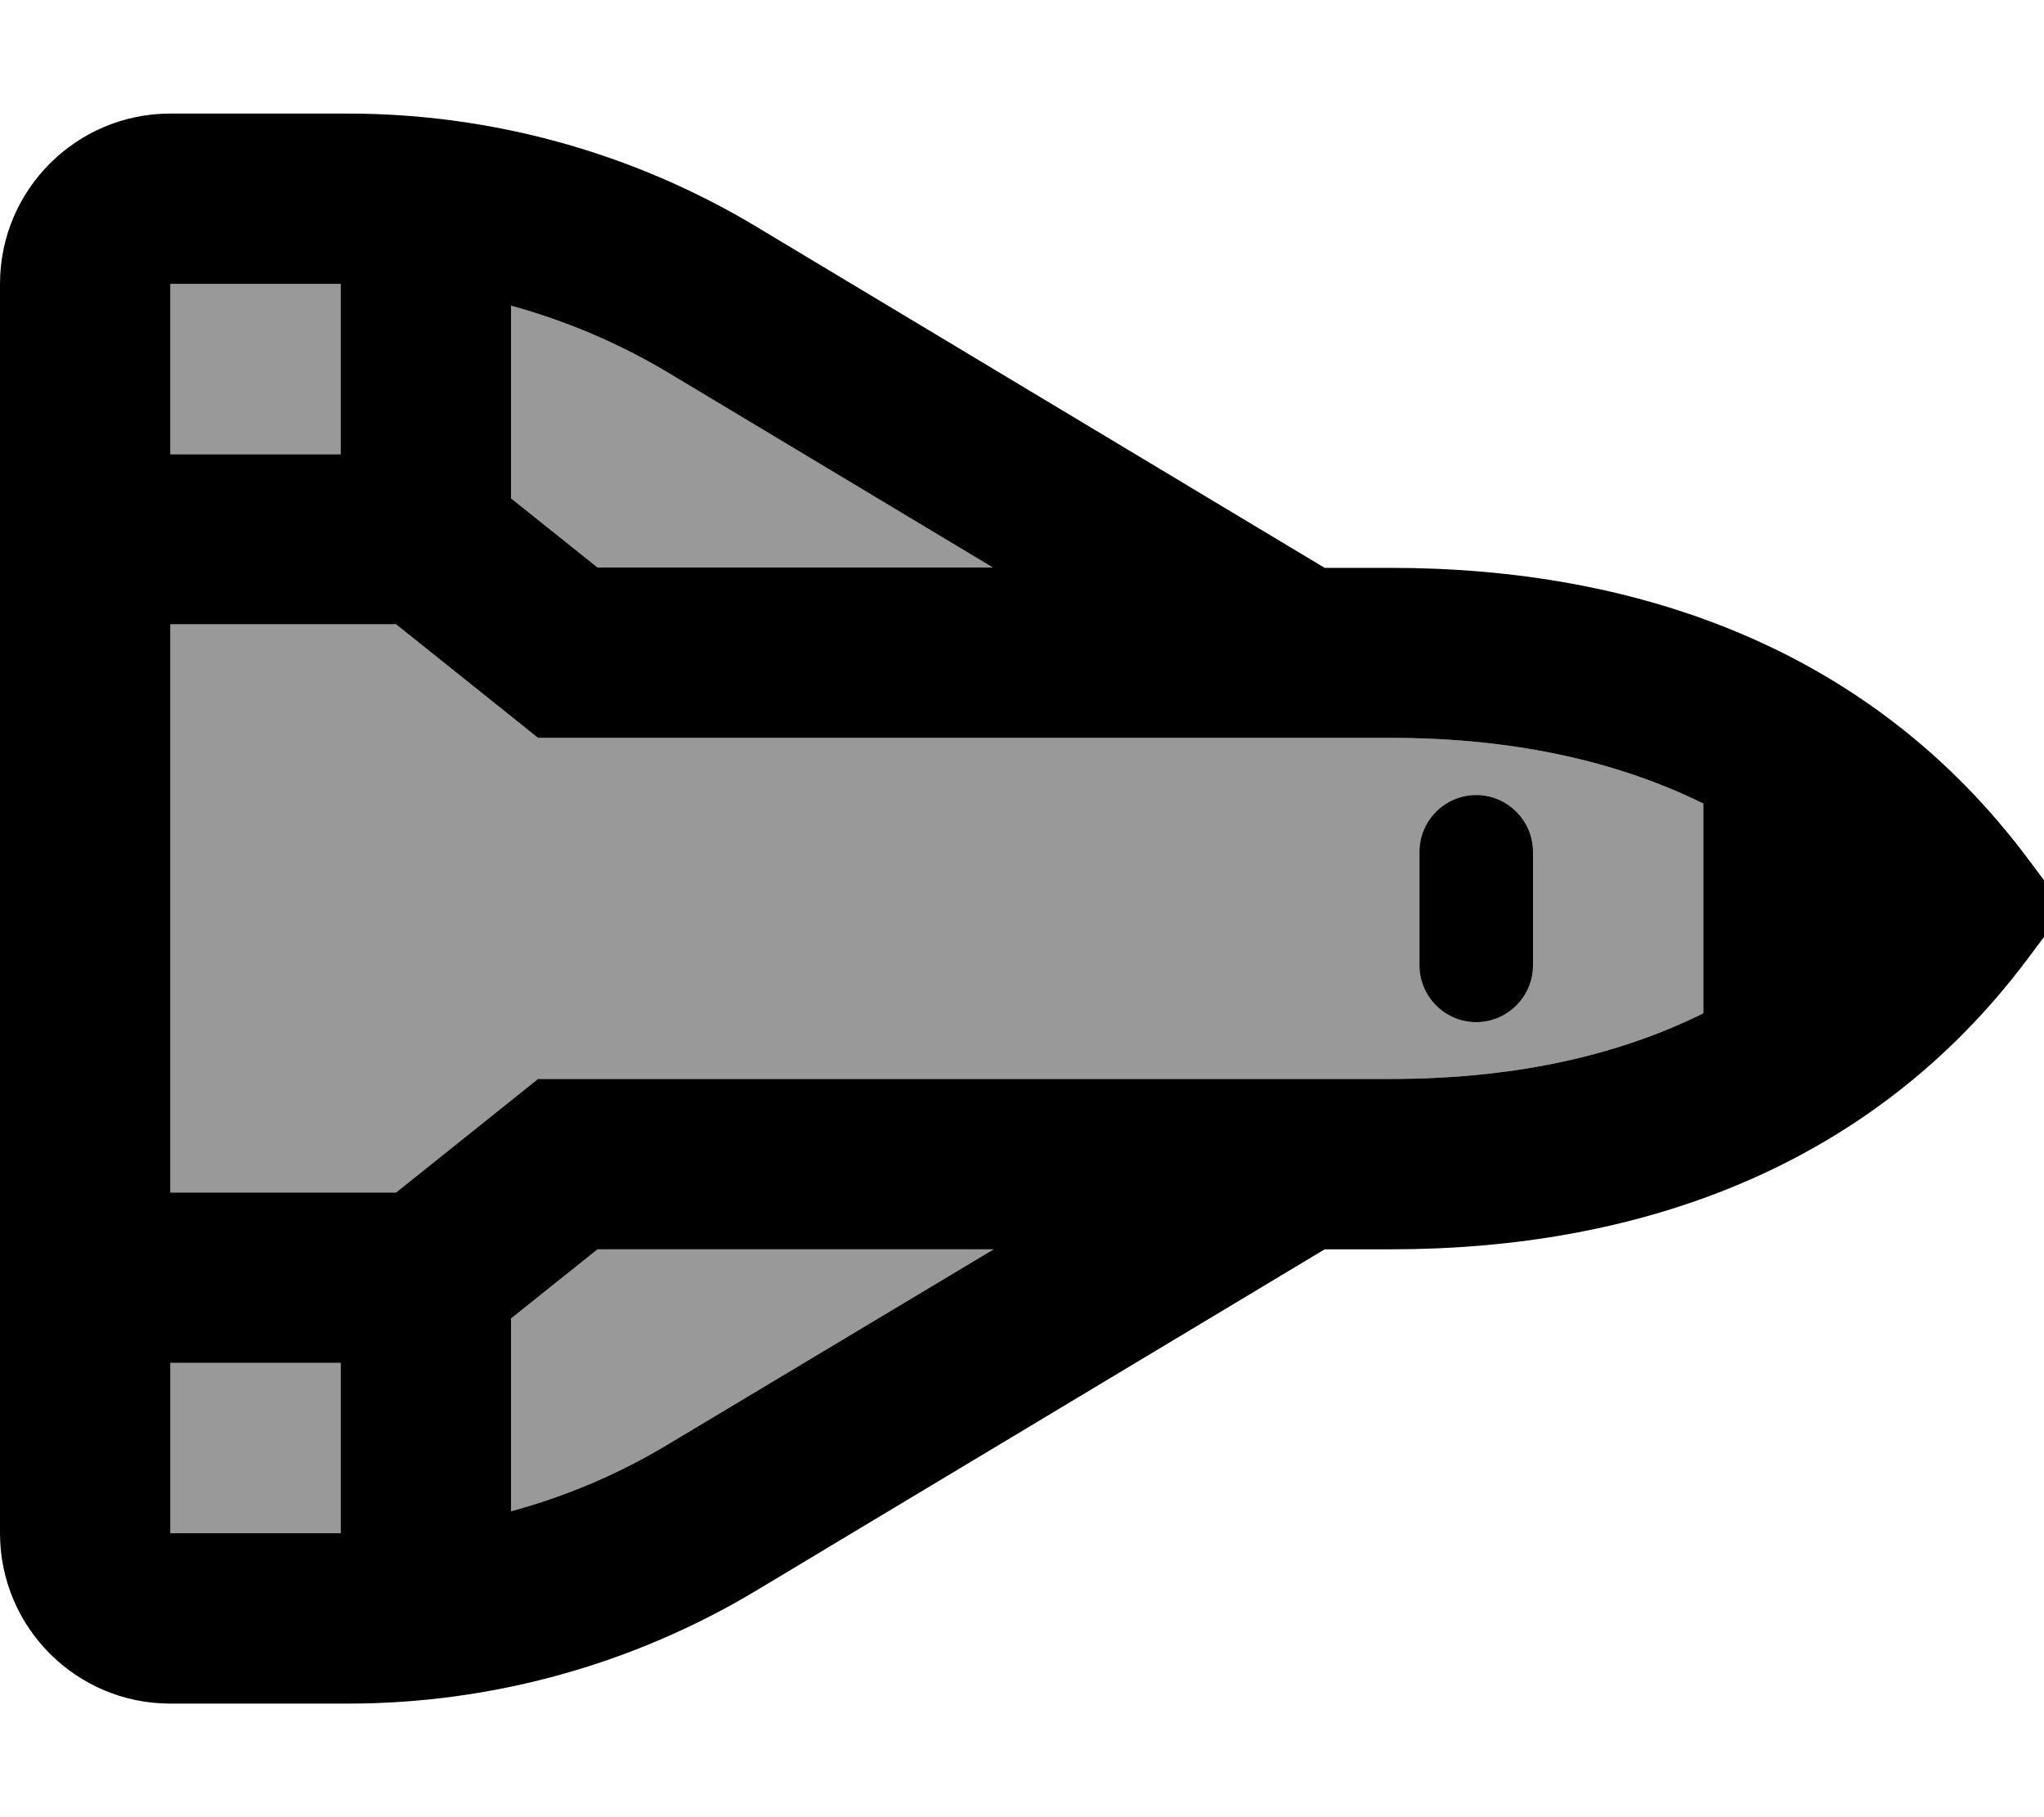
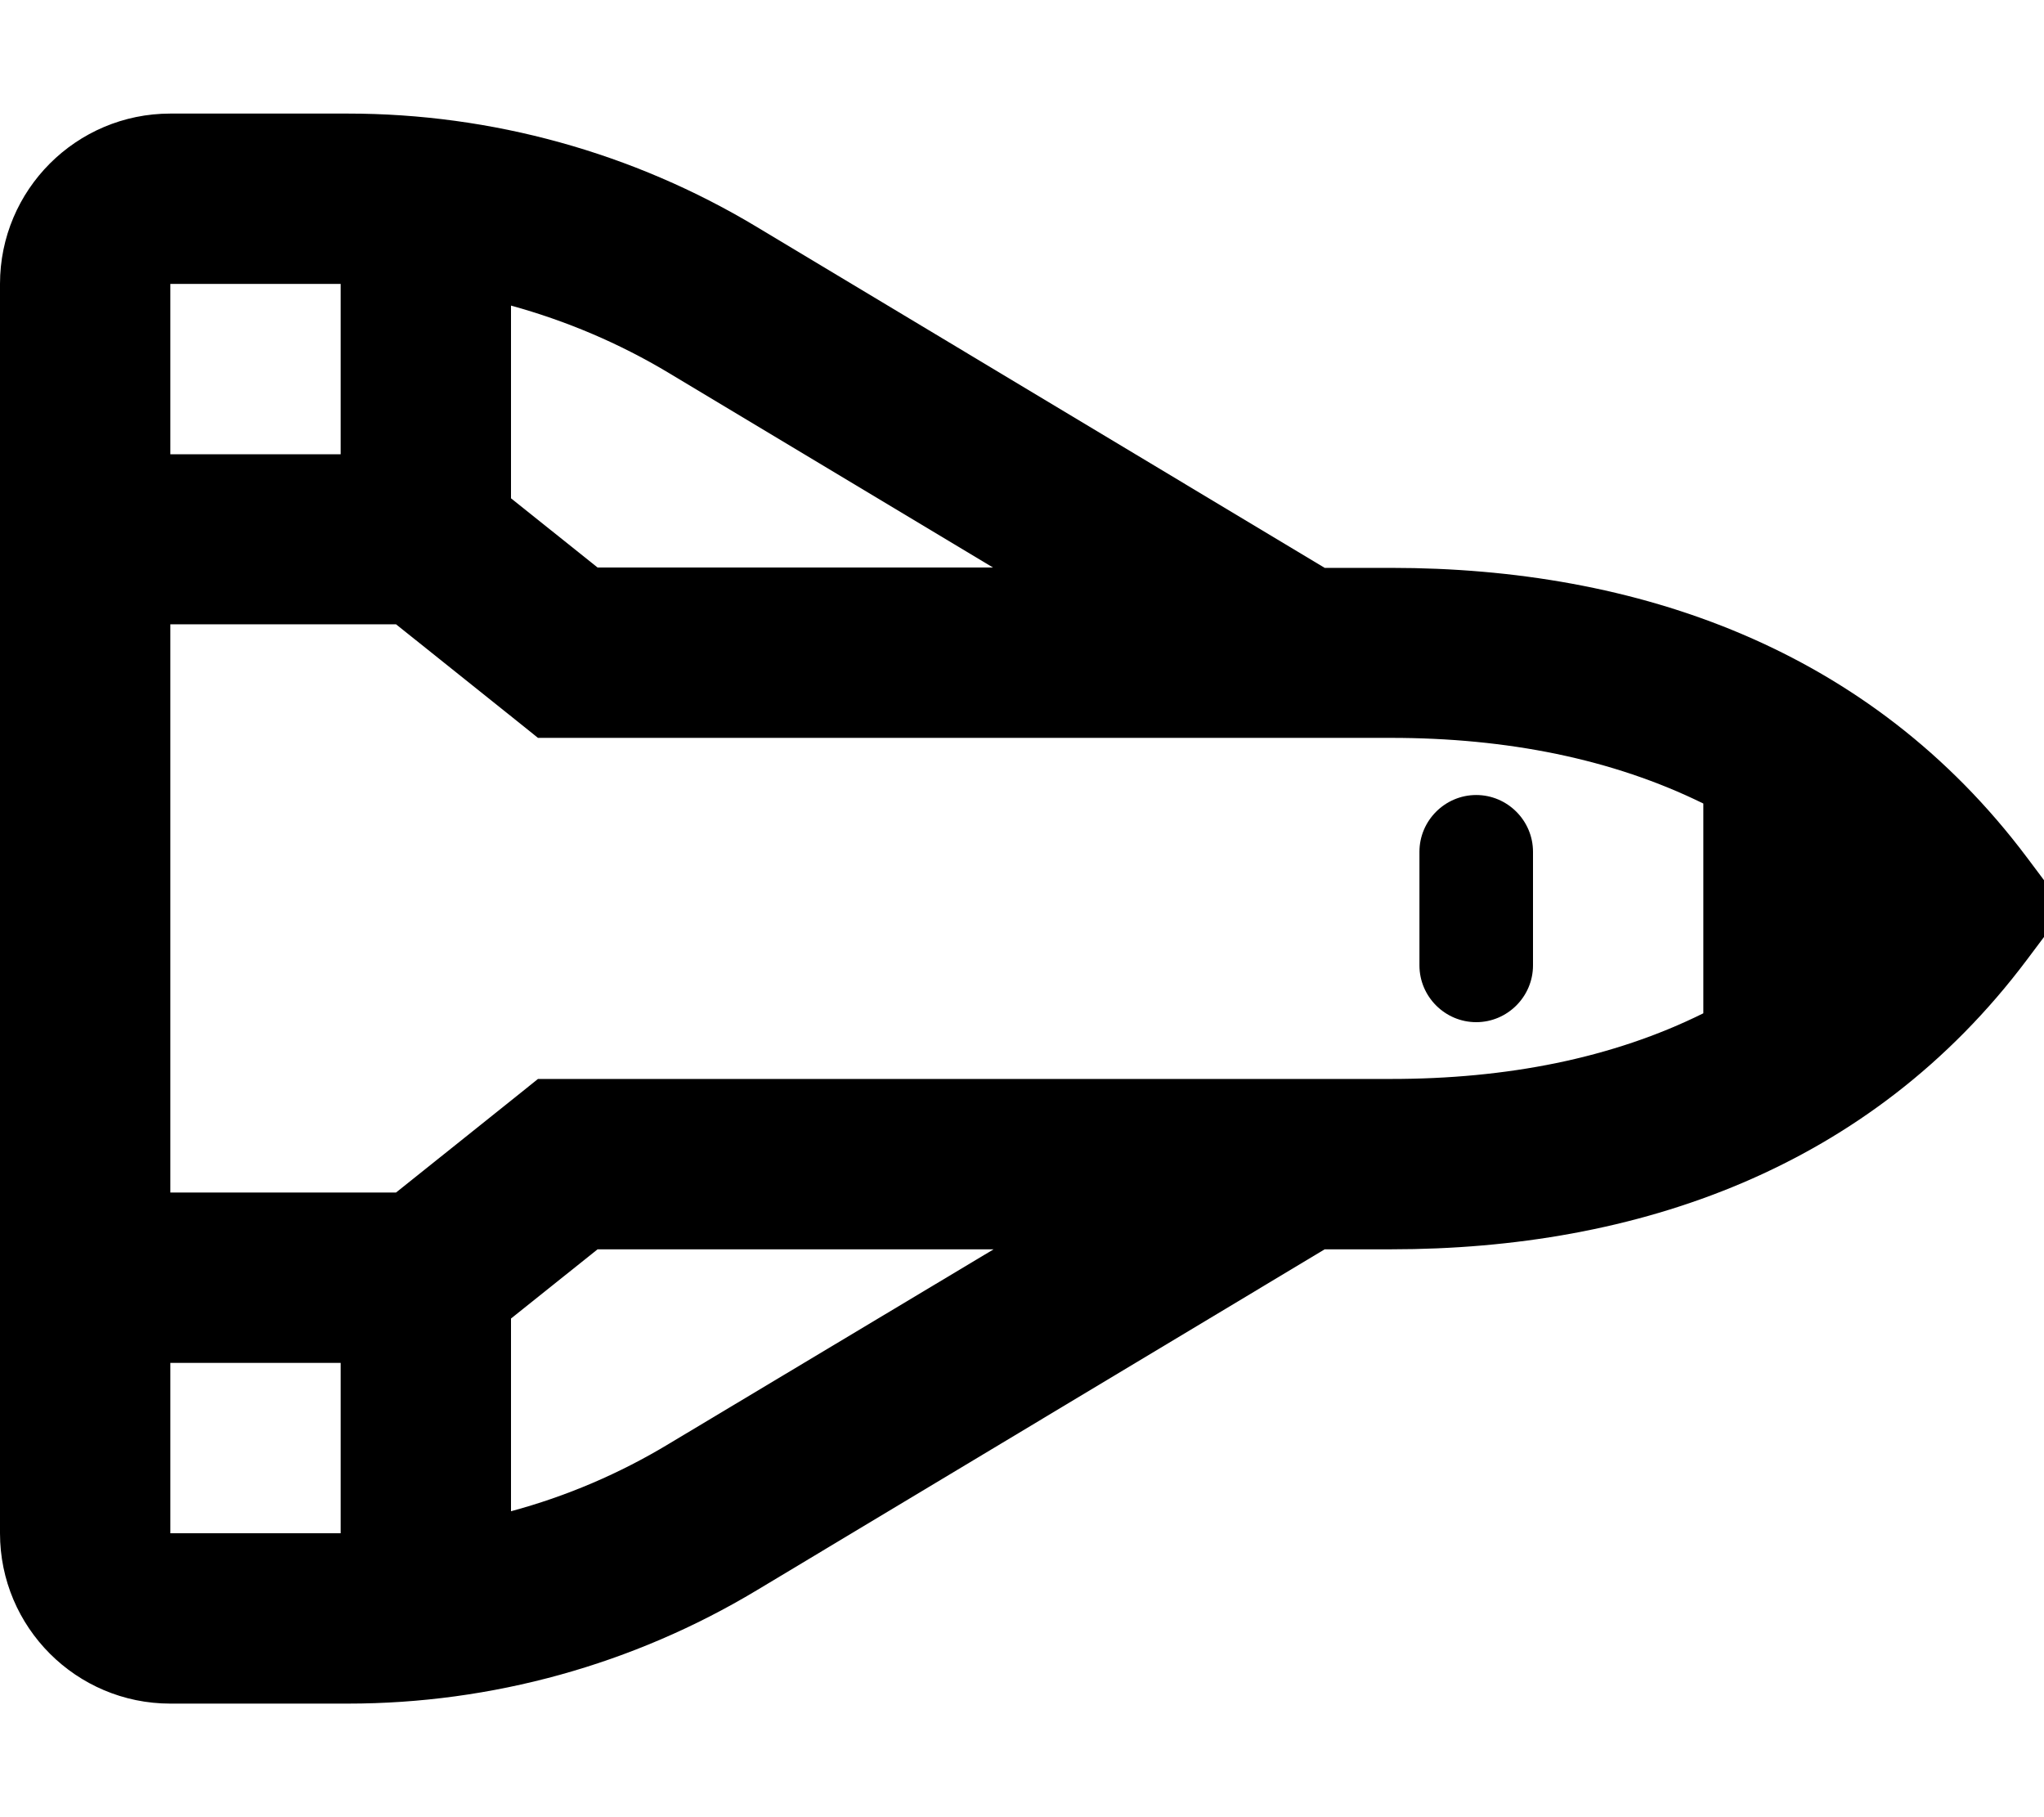
<svg xmlns="http://www.w3.org/2000/svg" viewBox="0 0 576 512">
-   <path style="fill:currentColor;opacity:.4" d="M48 80l0 48 48 0 0-48-48 0zm0 96l0 160 63.6 0 33.4-26.7 6.6-5.3 240.4 0c32.6 0 62.4-5.8 88-18.5l0-59.1c-25.6-12.6-55.4-18.5-88-18.5l-240.4 0-6.6-5.3-33.4-26.7-63.6 0zm0 208l0 48 48 0 0-48-48 0zM144 86.1l0 54.3 24.4 19.5 111.6 0-91.5-54.9c-14-8.4-28.9-14.7-44.5-19zm0 285.4l0 54.3c15.6-4.2 30.6-10.6 44.5-19L280 352 168.4 352 144 371.5zM400 240c0-8.8 7.2-16 16-16s16 7.2 16 16l0 32c0 8.8-7.2 16-16 16s-16-7.2-16-16l0-32z" />
  <path style="fill:currentColor;opacity:1" d="M0 432L0 80C0 53.5 21.5 32 48 32l50 0c40.6 0 80.4 11 115.2 31.9L373.3 160 392 160c69.3 0 135 22.7 179.2 81.6L582 256 571.2 270.4C527 329.3 461.3 352 392 352l-18.7 0-160.1 96.1C178.4 469 138.6 480 98 480l-50 0c-26.5 0-48-21.5-48-48zm280-80l-111.6 0-24.4 19.5 0 54.3c15.6-4.2 30.6-10.6 44.5-19L280 352zM96 432l0-48-48 0 0 48 48 0zM280 160l-91.5-54.9c-14-8.4-28.9-14.7-44.5-19l0 54.3 24.4 19.5 111.6 0zM48 80l0 48 48 0 0-48-48 0zm0 104l0 152 63.6 0 33.4-26.7 6.6-5.3 240.4 0c32.6 0 62.4-5.8 88-18.5l0-59.1c-25.6-12.6-55.4-18.5-88-18.5l-240.4 0-6.6-5.3-33.4-26.7-63.6 0 0 8zm368 40c8.8 0 16 7.2 16 16l0 32c0 8.8-7.2 16-16 16s-16-7.2-16-16l0-32c0-8.8 7.2-16 16-16z" />
</svg>